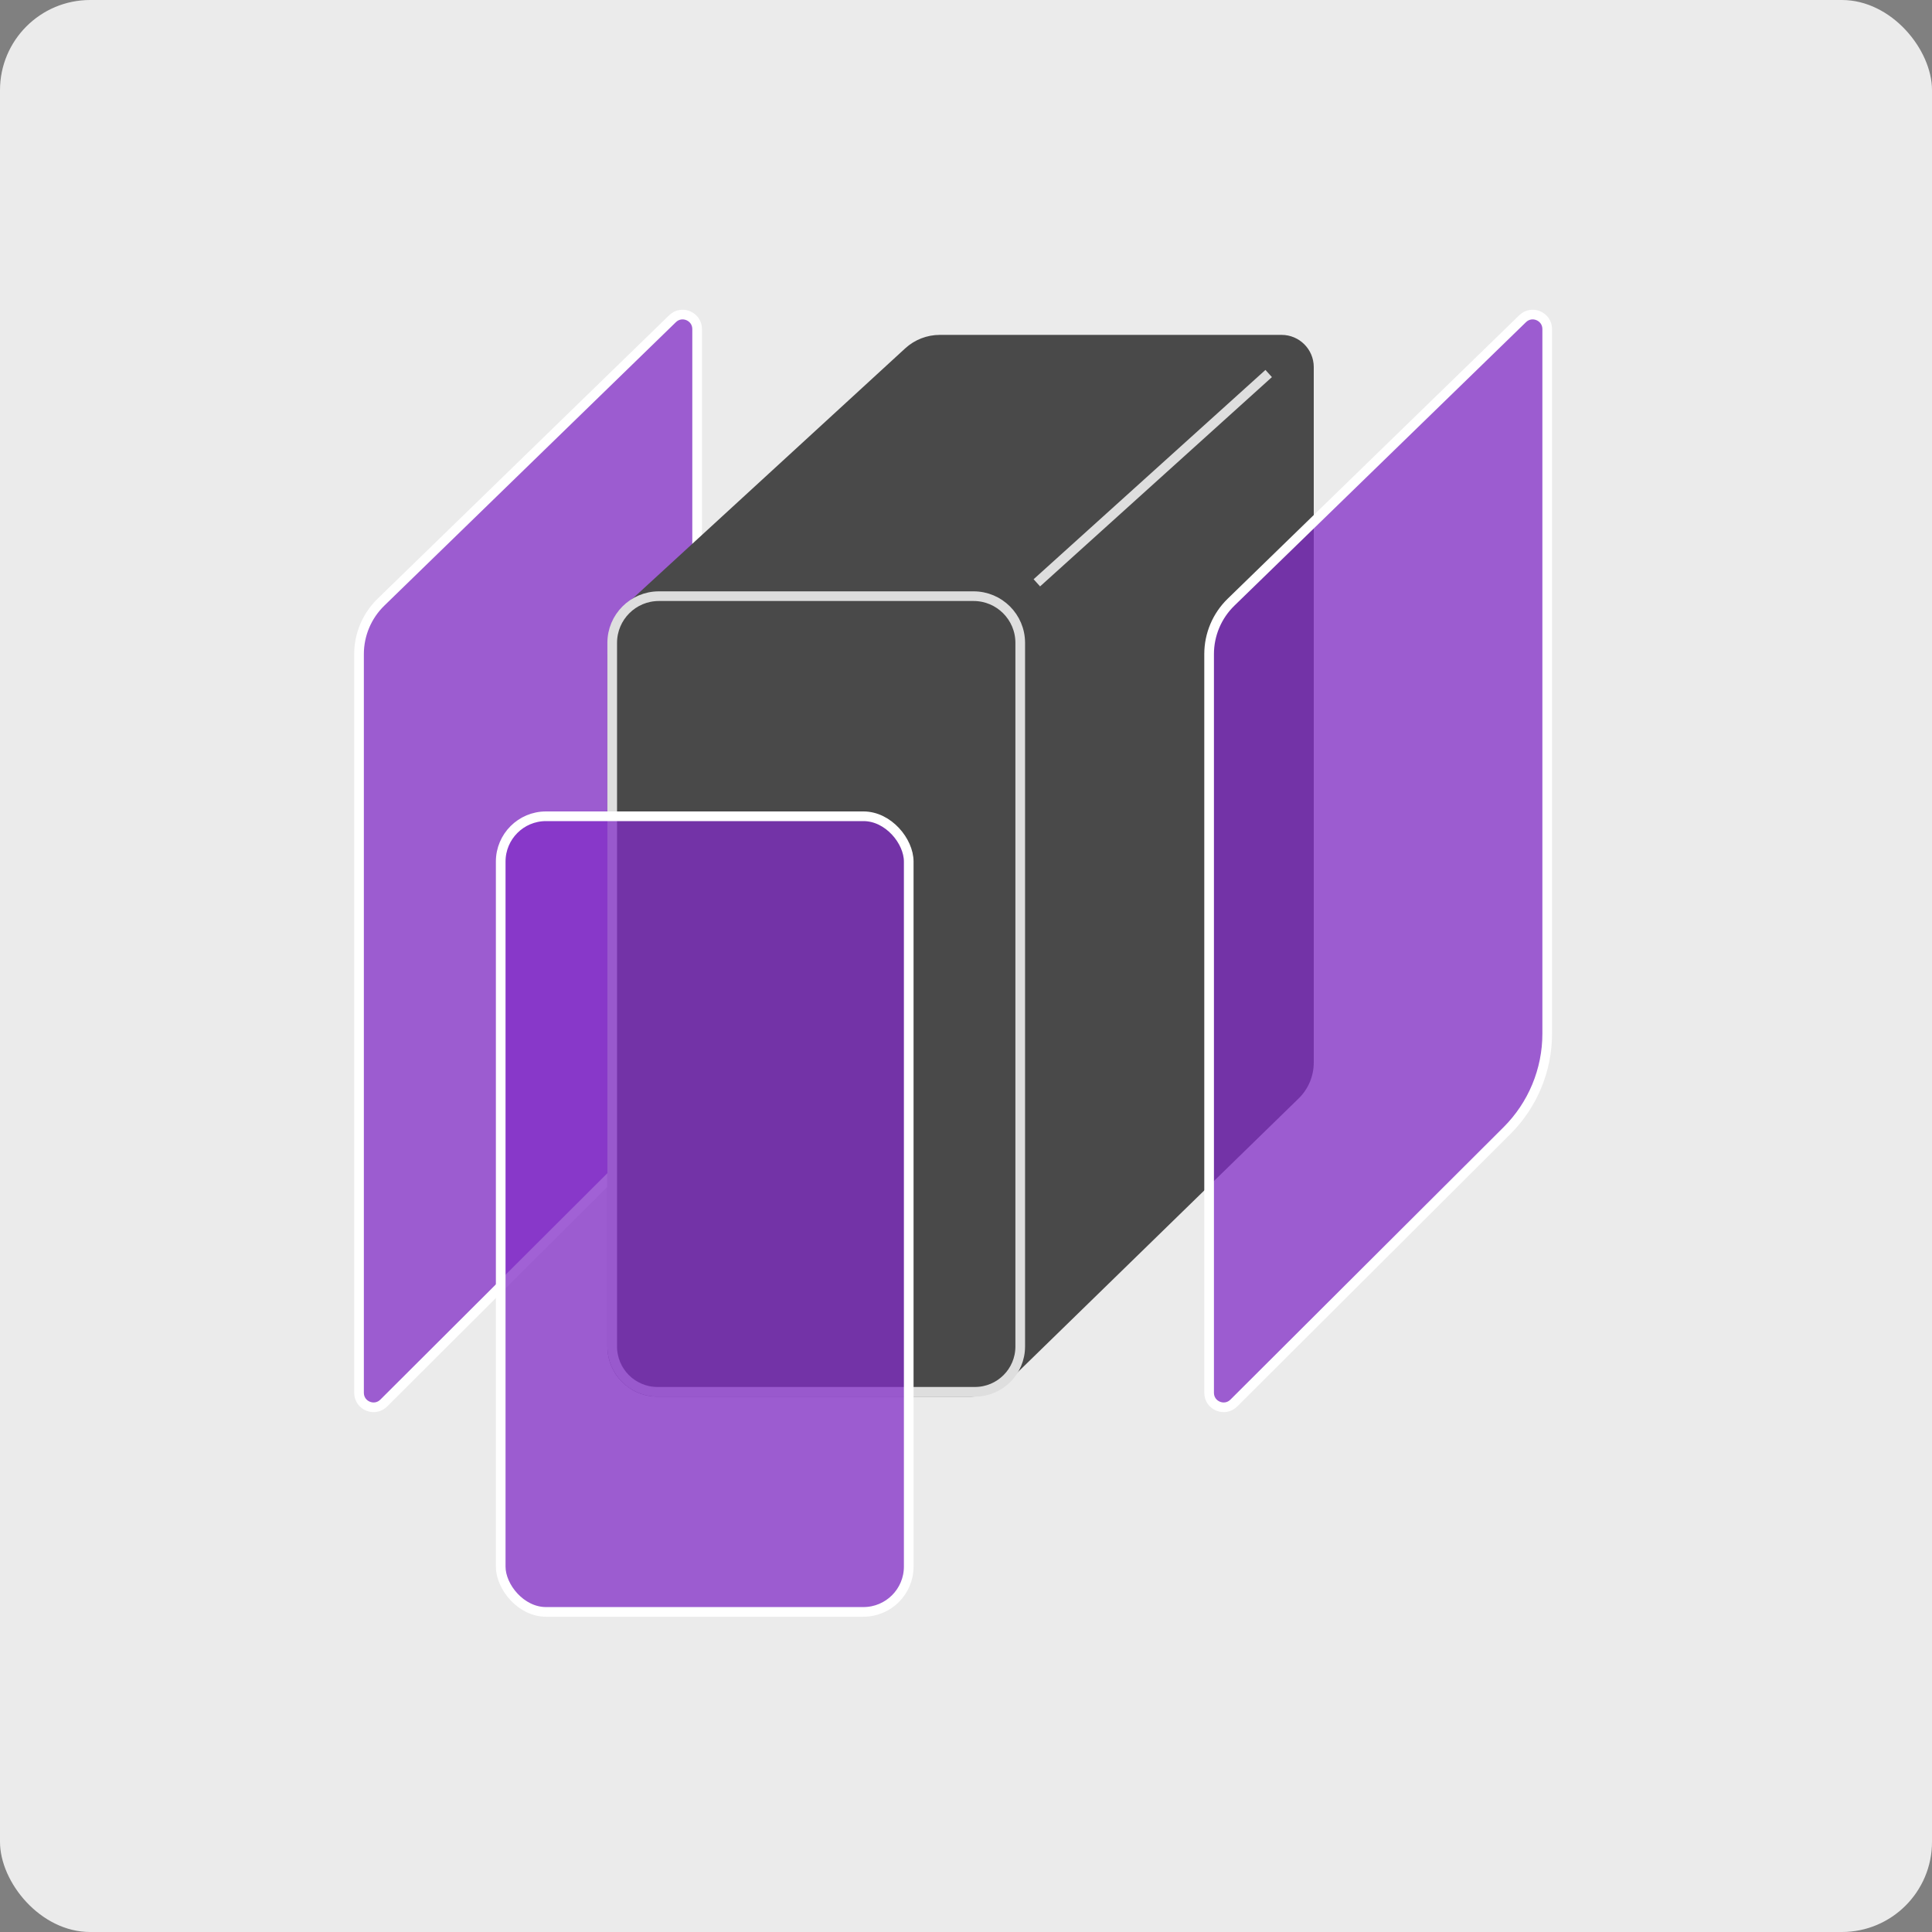
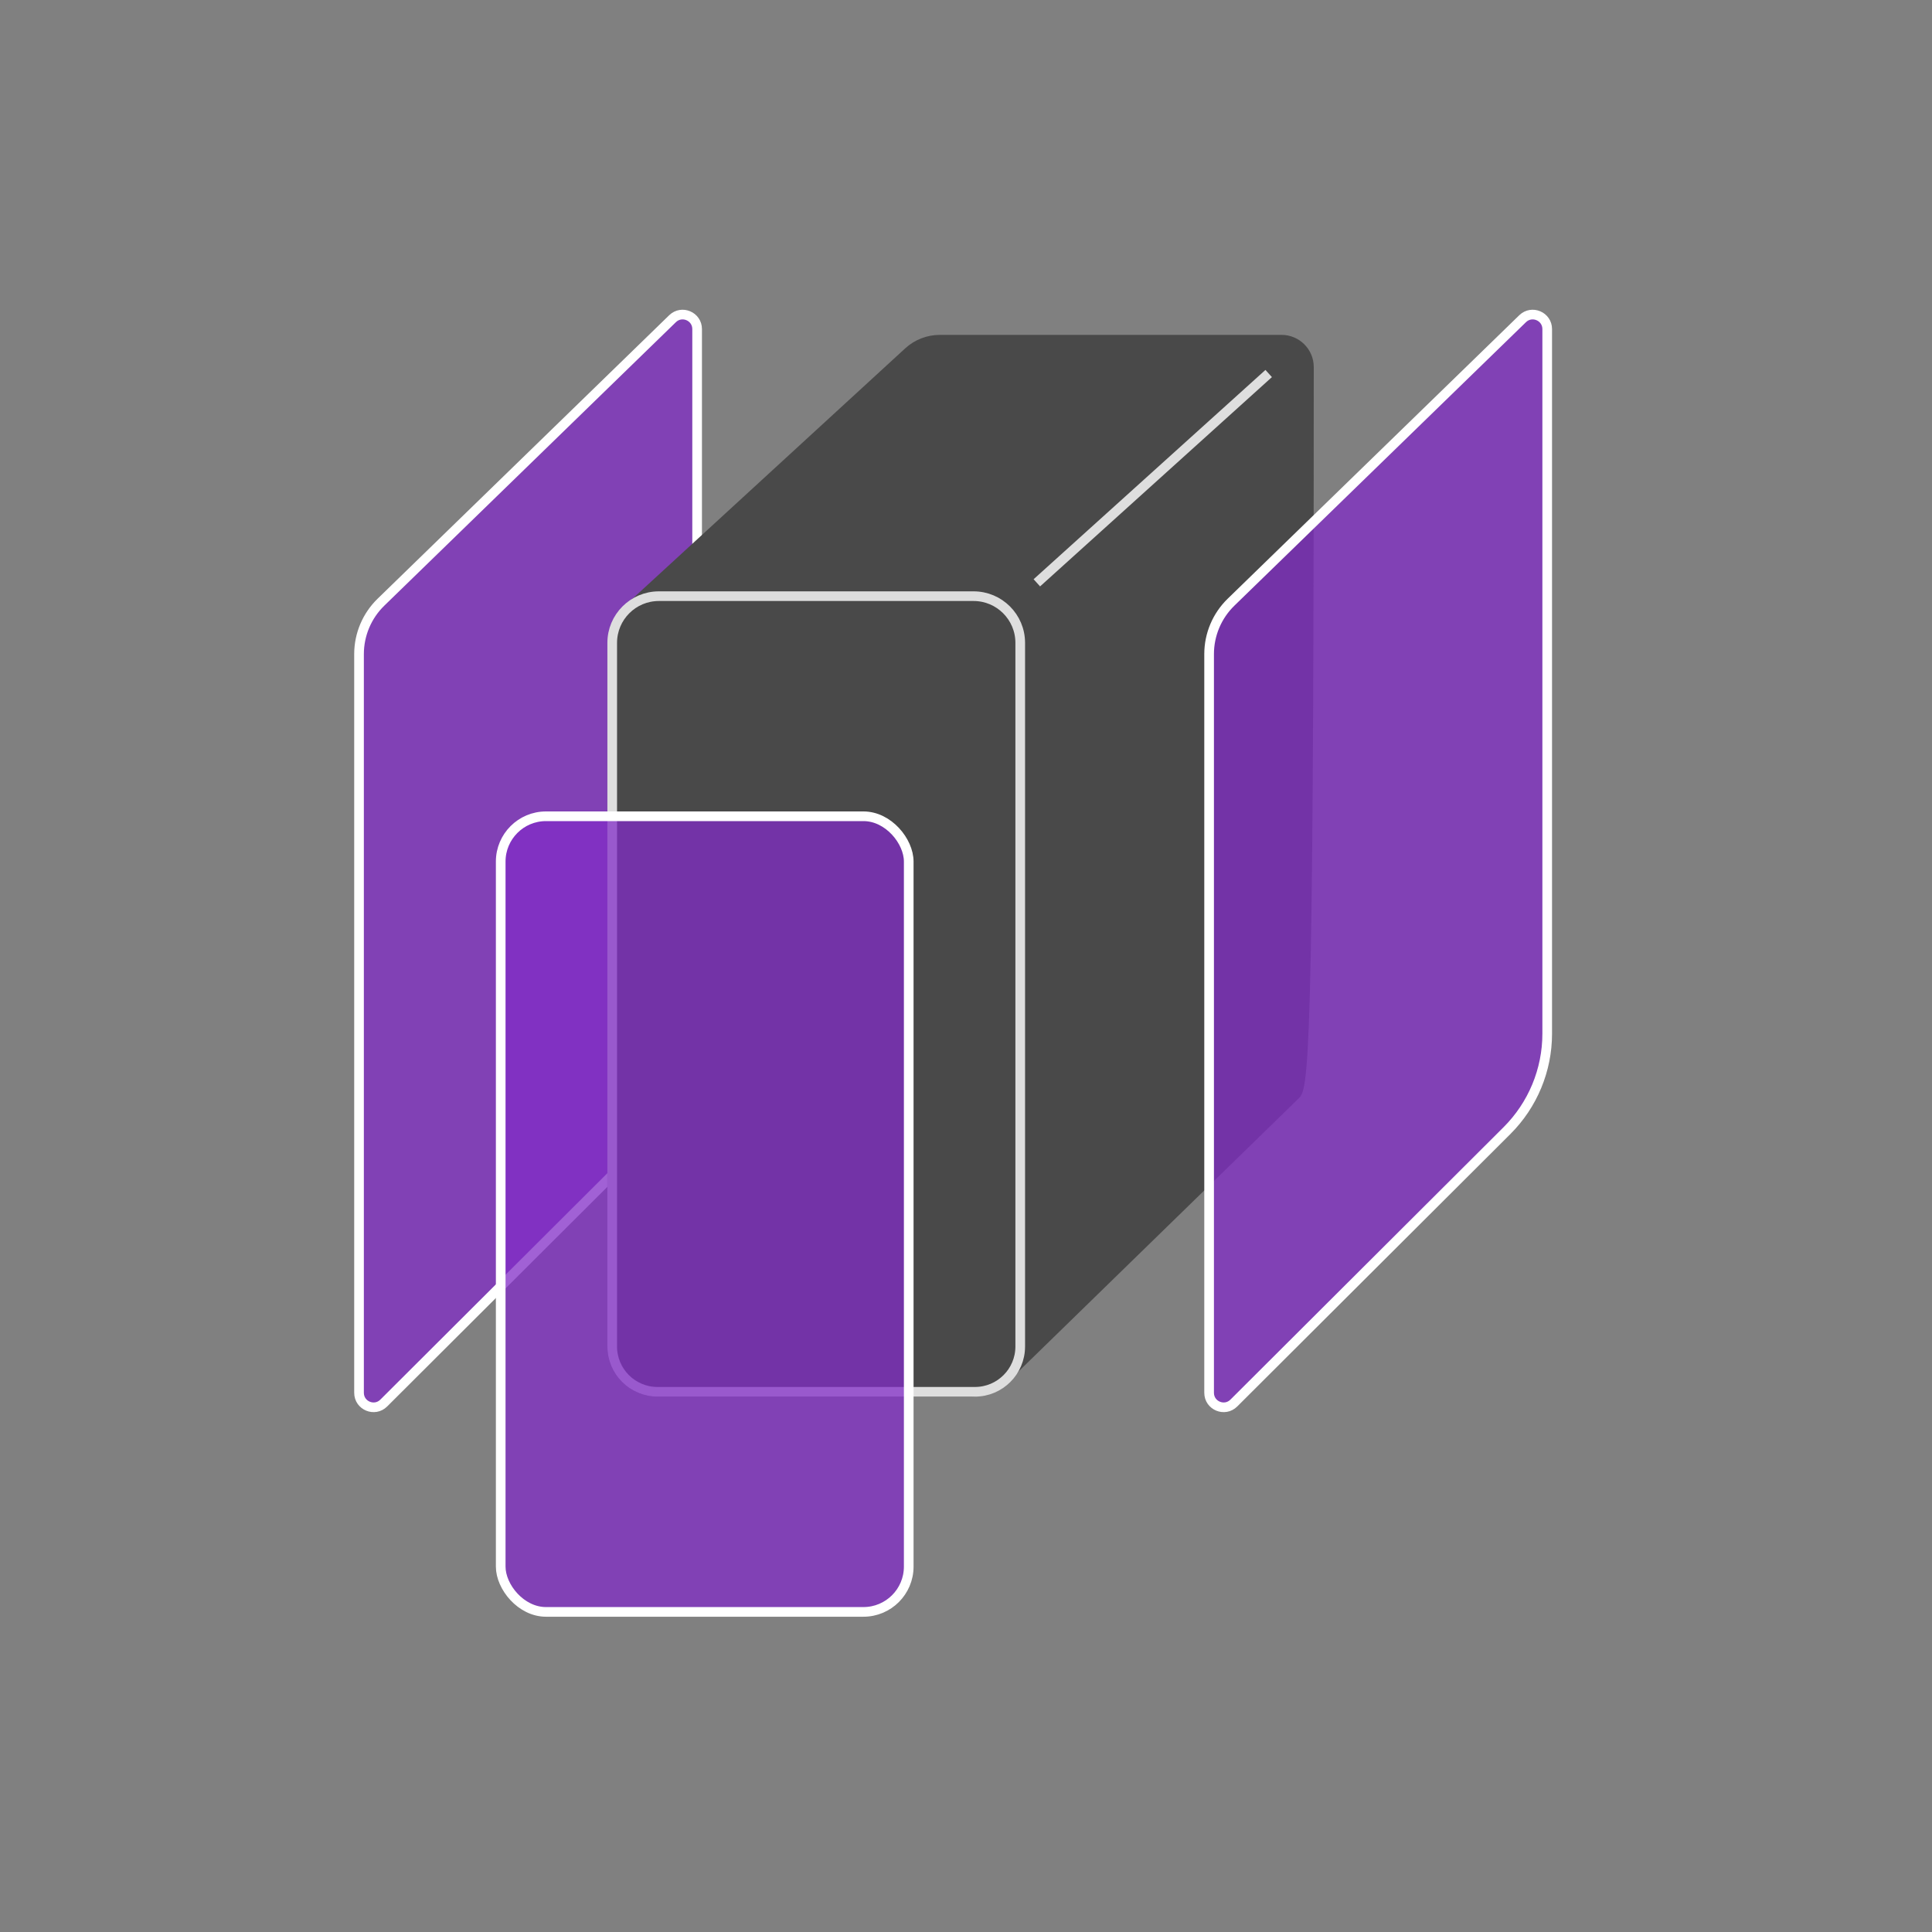
<svg xmlns="http://www.w3.org/2000/svg" width="300" height="300" viewBox="0 0 300 300" fill="none">
  <rect x="0" y="0" width="300" height="300" fill="#808080" stroke="none" />
-   <rect width="300" height="300" rx="14" fill="#EBEBEB" />
  <path d="M59.158 93.504L104.432 49.488C105.858 48.101 108.25 49.111 108.25 51.101V160.512C108.25 166.158 106.003 171.571 102.006 175.558L59.589 217.864C58.171 219.278 55.75 218.274 55.75 216.271V101.57C55.75 98.531 56.979 95.622 59.158 93.504Z" fill="#822DC6" fill-opacity="0.75" stroke="white" stroke-width="1.5" />
-   <path d="M94.314 101.666C94.314 100.893 94.43 100.124 94.656 99.385L96 95L107.71 84.25L119.42 73.5L140.556 54.097C142.025 52.748 143.947 52 145.942 52H199C201.761 52 204 54.239 204 57V165.001C204 167.099 203.152 169.109 201.649 170.574L157.008 214.08L155.532 215.228C154.166 216.29 152.485 216.867 150.754 216.867H102.097C97.799 216.867 94.314 213.383 94.314 209.084V101.666Z" fill="#494949" />
+   <path d="M94.314 101.666C94.314 100.893 94.43 100.124 94.656 99.385L96 95L107.71 84.25L119.42 73.5L140.556 54.097C142.025 52.748 143.947 52 145.942 52H199C201.761 52 204 54.239 204 57C204 167.099 203.152 169.109 201.649 170.574L157.008 214.08L155.532 215.228C154.166 216.29 152.485 216.867 150.754 216.867H102.097C97.799 216.867 94.314 213.383 94.314 209.084V101.666Z" fill="#494949" />
  <path d="M102.314 92.573H151.171C155.175 92.573 158.421 95.819 158.421 99.823V209.084C158.421 212.968 155.273 216.117 151.389 216.117H102.097C98.213 216.117 95.064 212.968 95.064 209.084V99.823C95.064 95.819 98.31 92.573 102.314 92.573Z" fill="#494949" stroke="#DEDEDE" stroke-width="1.5" />
  <path d="M161 90.5L197 58" stroke="#DEDEDE" stroke-width="1.5" />
  <rect x="77.75" y="126.75" width="63.357" height="123.544" rx="7.033" fill="#822DC6" fill-opacity="0.75" stroke="white" stroke-width="1.5" />
  <path d="M191.158 93.504L236.432 49.488C237.858 48.101 240.25 49.111 240.25 51.101V160.512C240.25 166.158 238.003 171.571 234.006 175.558L191.589 217.864C190.171 219.278 187.75 218.274 187.75 216.271V101.57C187.75 98.531 188.979 95.622 191.158 93.504Z" fill="#822DC6" fill-opacity="0.75" stroke="white" stroke-width="1.5" />
</svg>